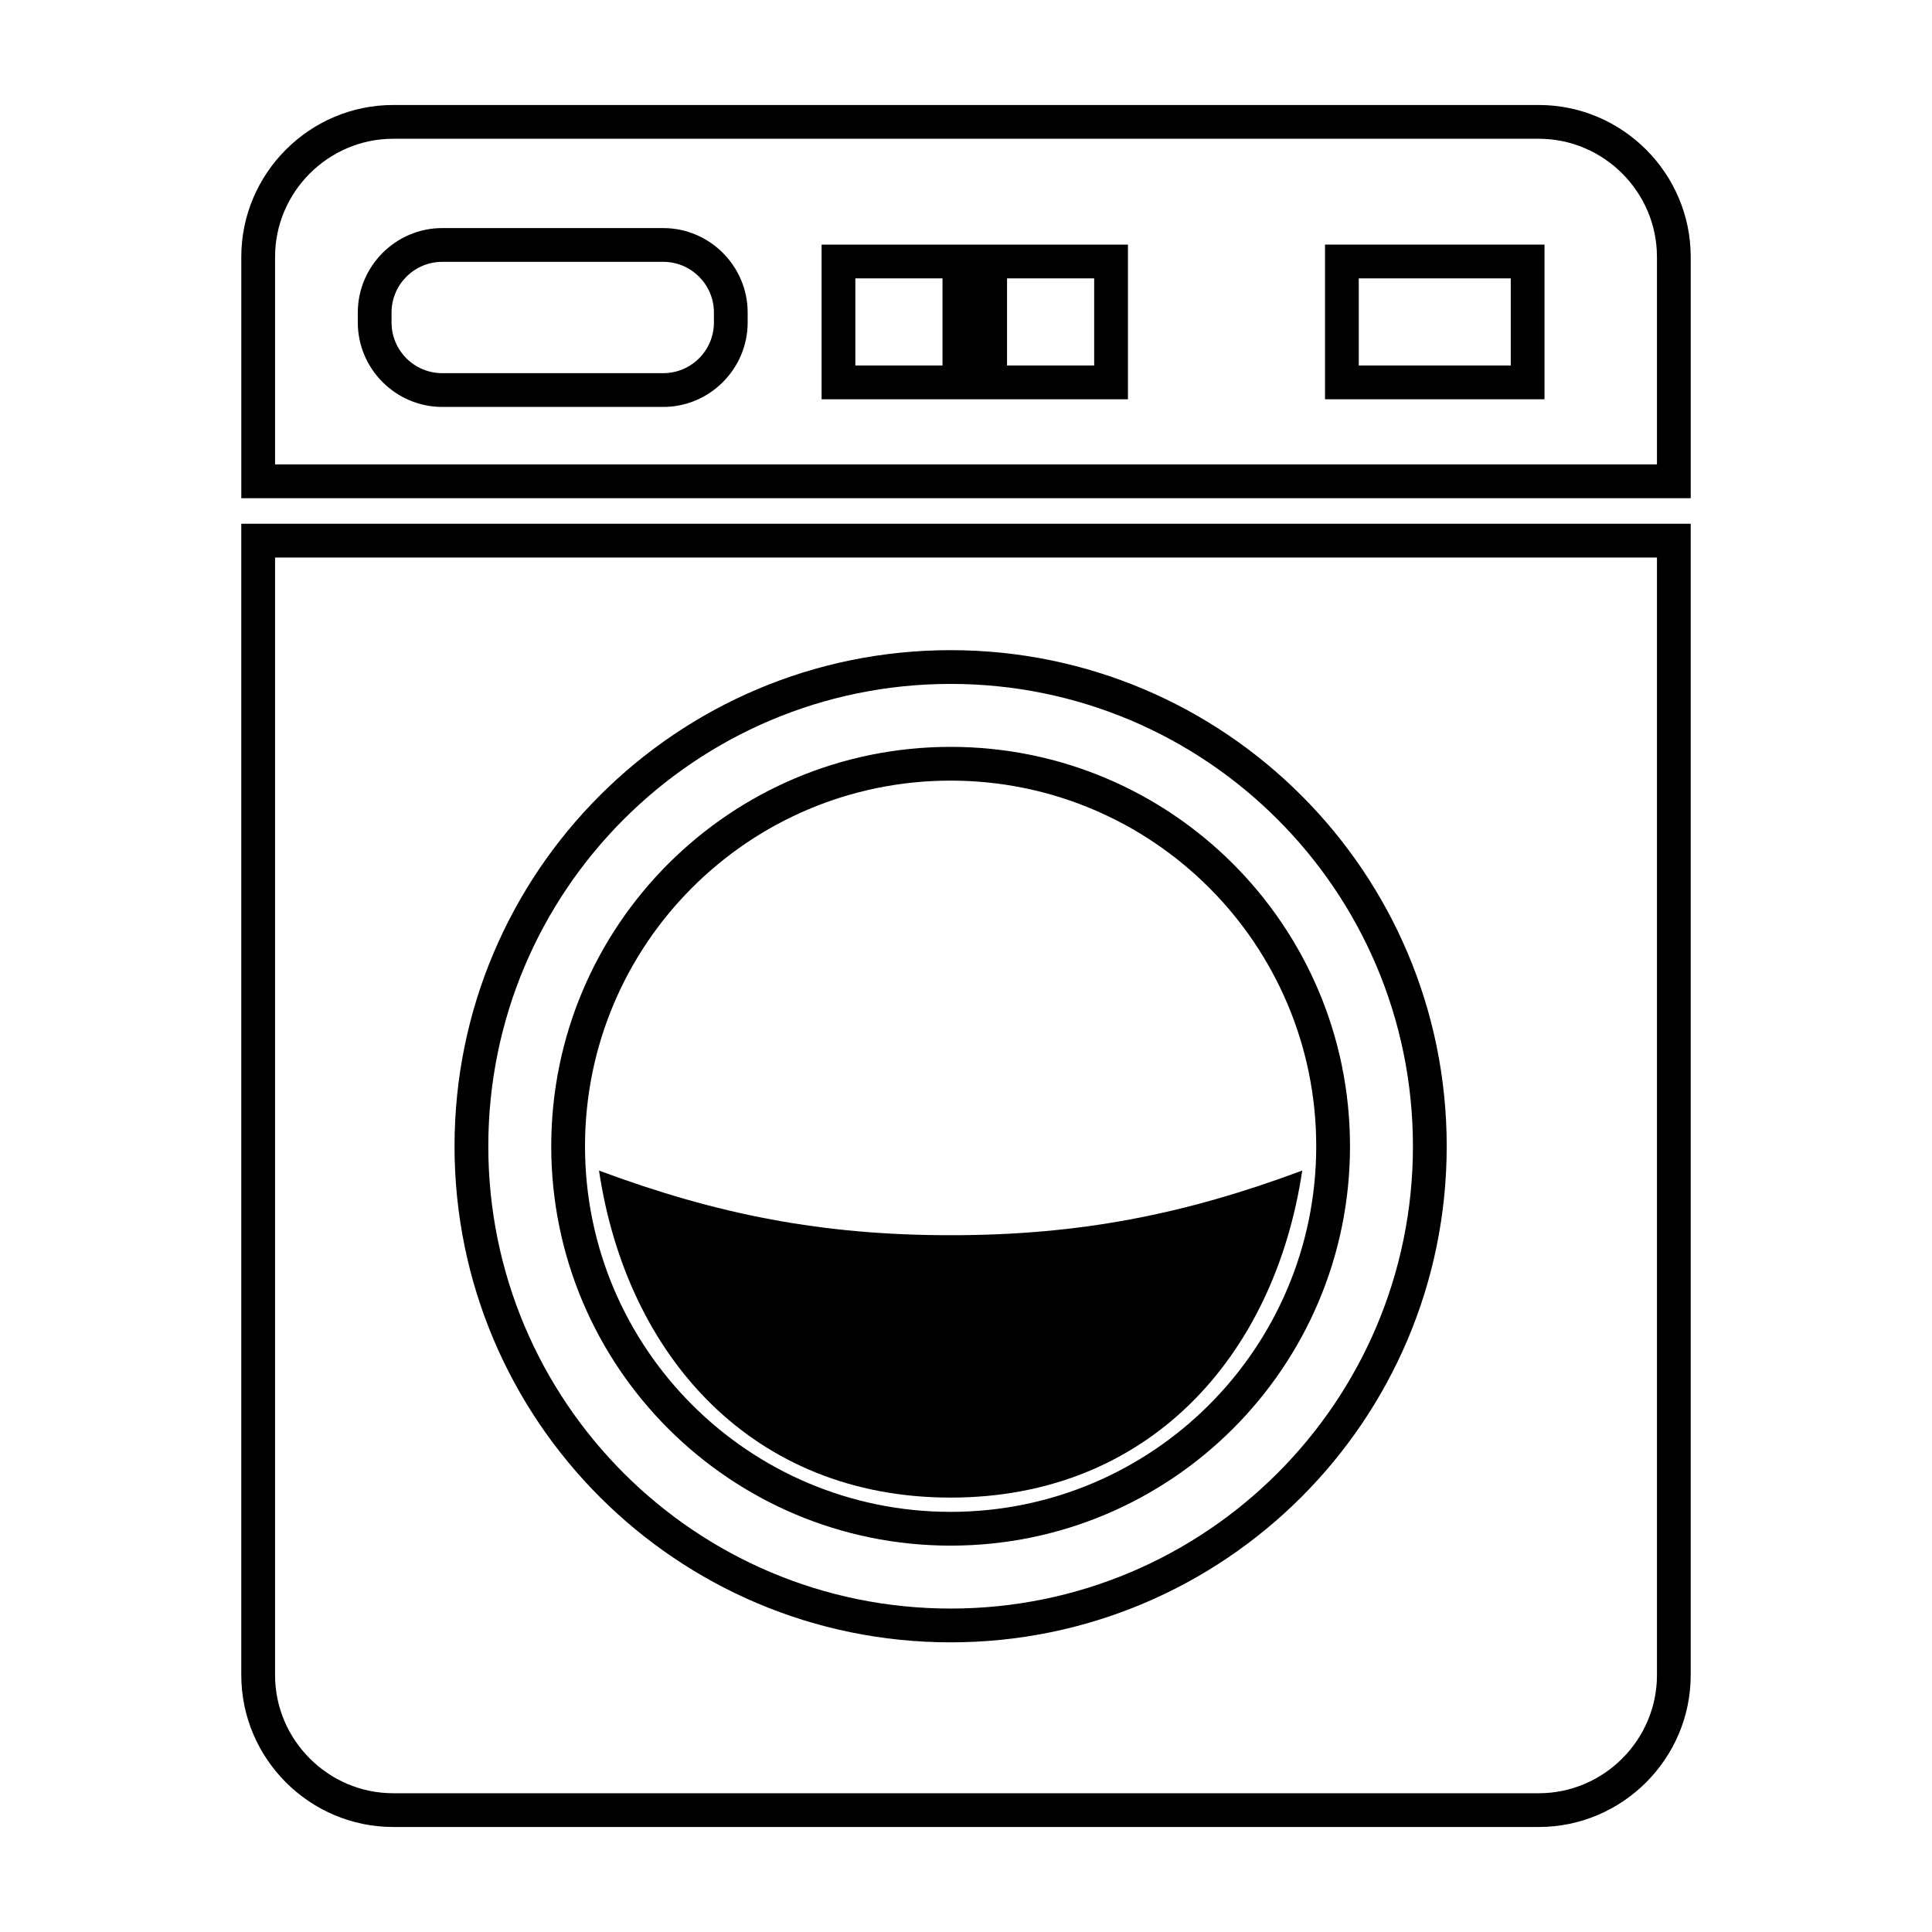
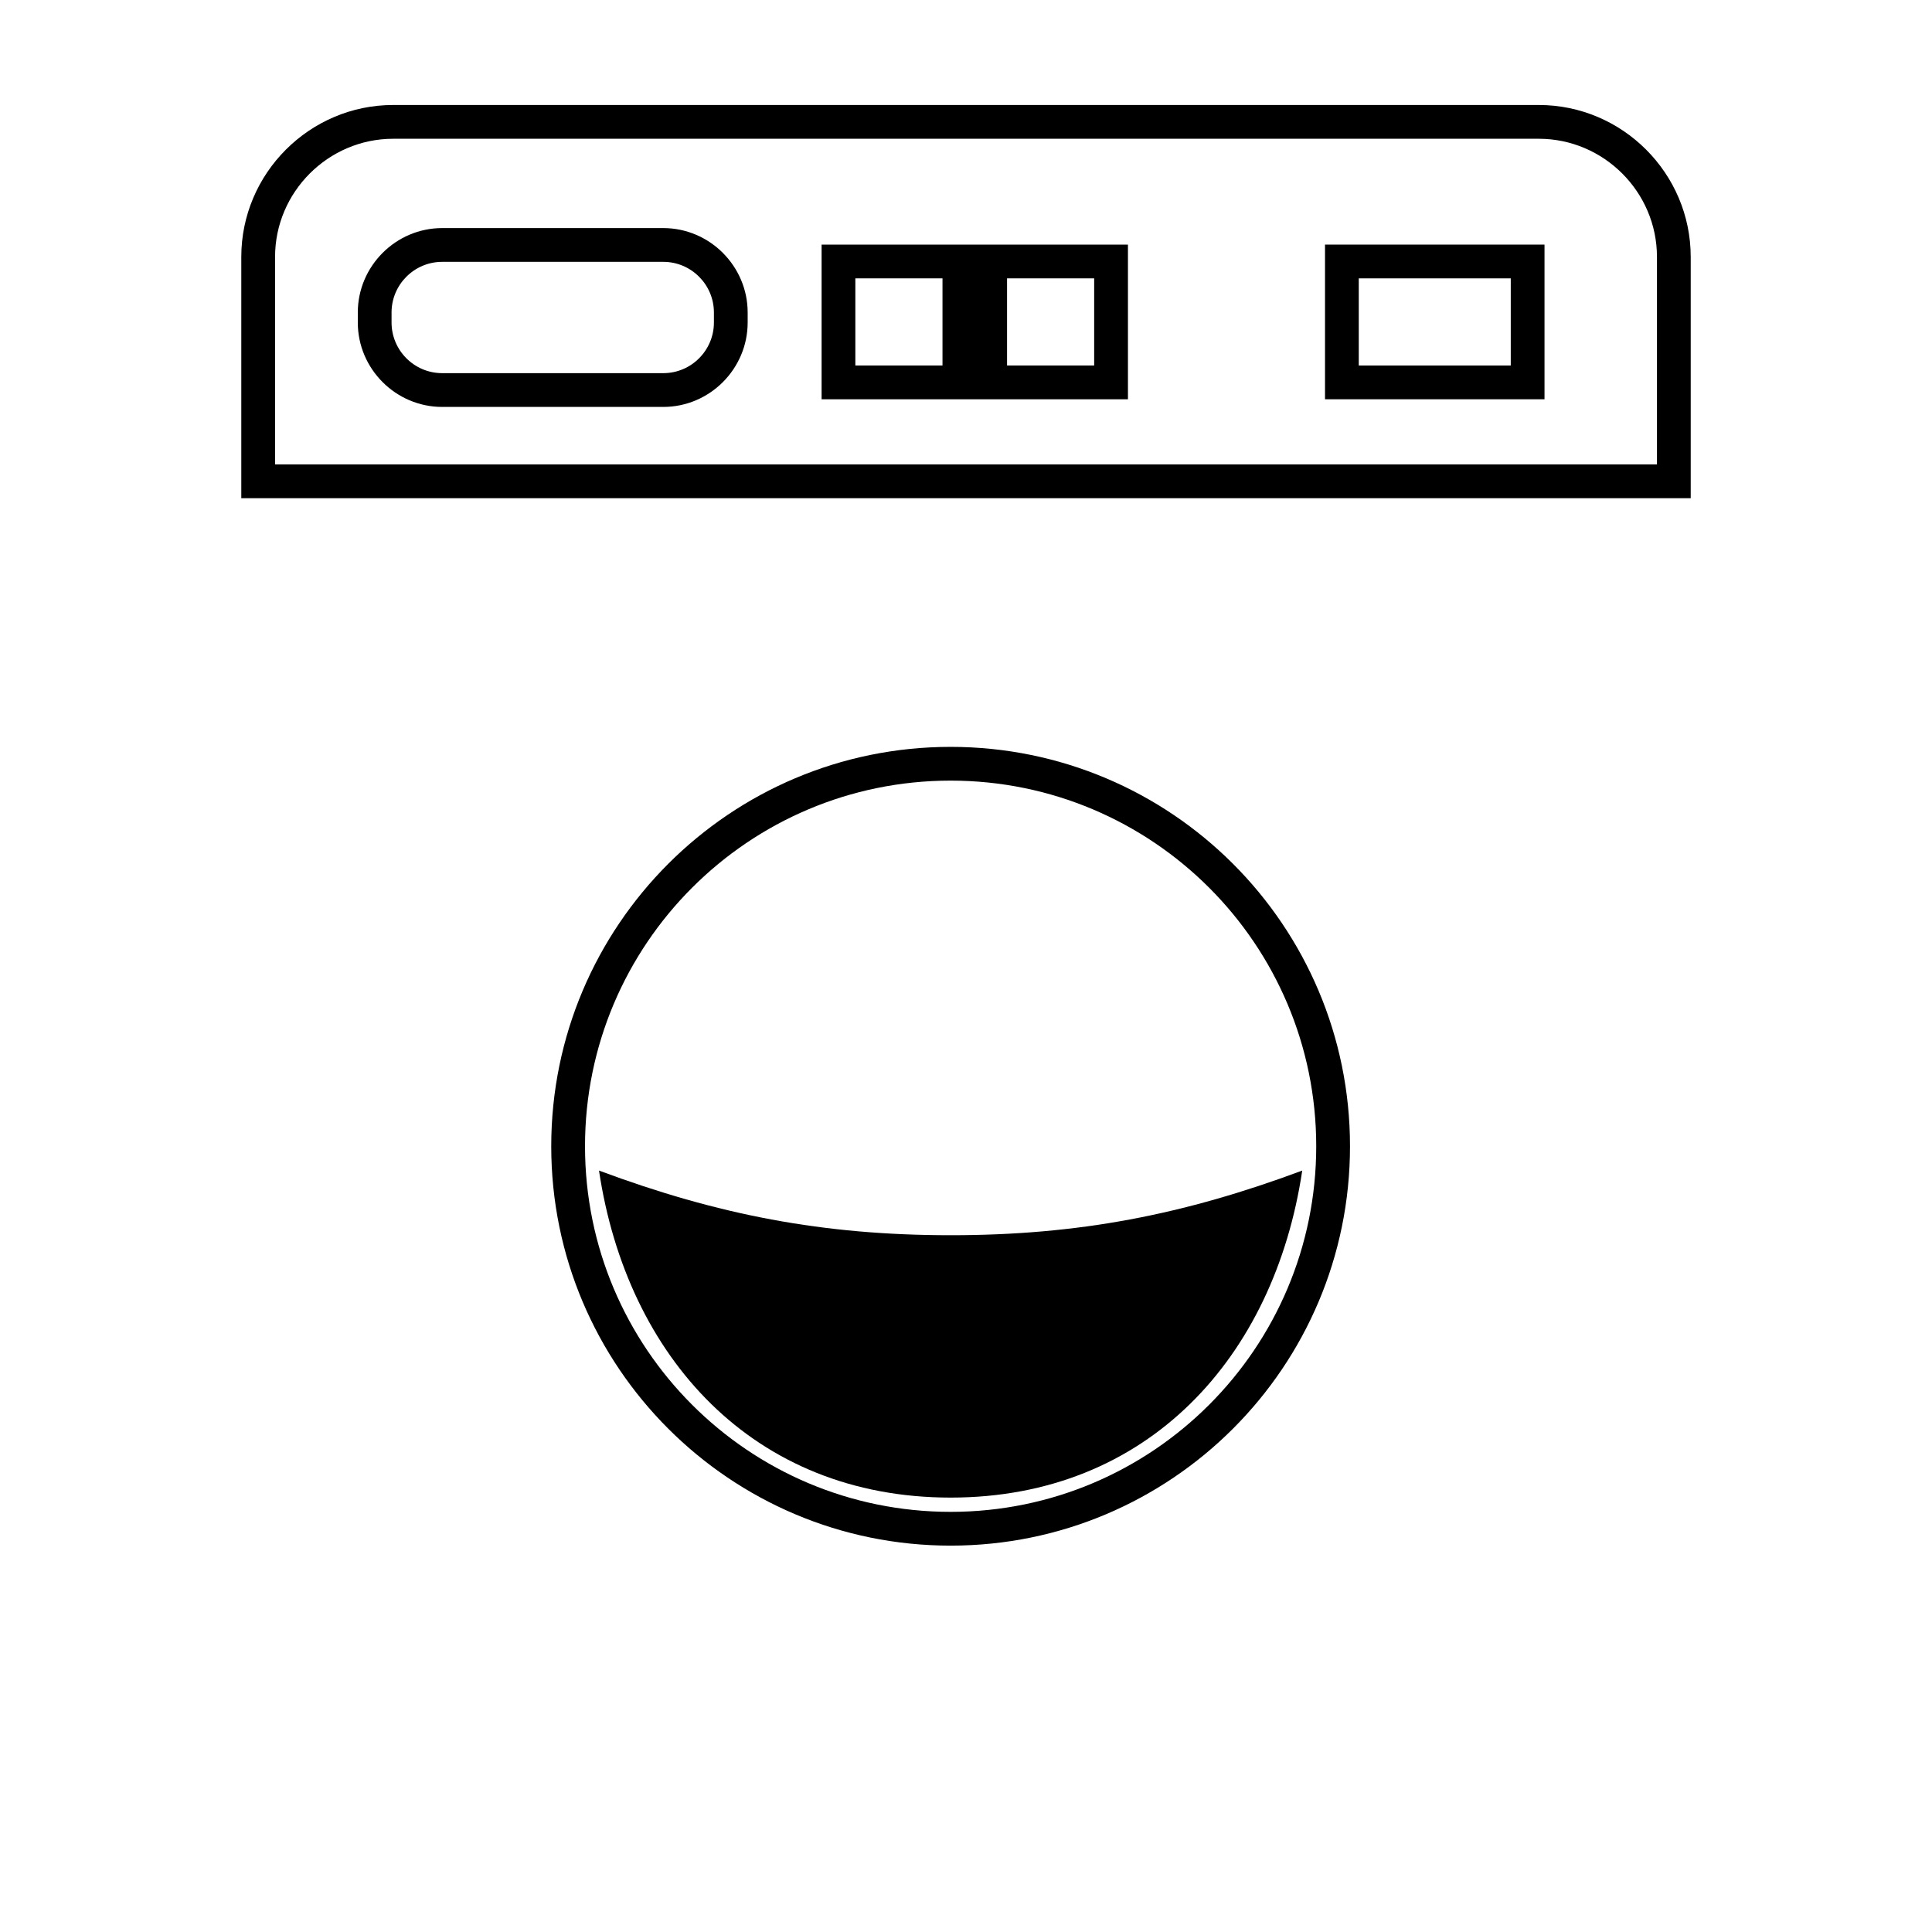
<svg xmlns="http://www.w3.org/2000/svg" height="100px" width="100px" fill="#000000" xml:space="preserve" version="1.1" shape-rendering="geometricPrecision" text-rendering="geometricPrecision" image-rendering="optimizeQuality" fill-rule="evenodd" clip-rule="evenodd" viewBox="0 0 3300000 3300000" x="0px" y="0px">
  <g>
-     <path fill="black" fill-rule="nonzero" d="M2887861 923475l0 1937687c0,142771 -116697,259467 -259507,259467l-1956708 0c-142771,0 -259507,-116696 -259507,-259467l0 -1937687 0 -28843 28843 0 2418036 0 28843 0 0 28843zm-57647 1937687l0 -1908845 -2360389 0 0 1908845c0,110927 90894,201821 201821,201821l1956708 0c110966,0 201860,-90894 201860,-201821z" />
    <path fill="black" fill-rule="nonzero" d="M671646 179332l1956708 0c142810,0 259507,116696 259507,259506l0 383258 0 28843 -28843 0 -2418036 0 -28843 0 0 -28843 0 -383258c0,-142810 116736,-259506 259507,-259506zm1956708 57685l-1956708 0c-110927,0 -201821,90894 -201821,201821l0 354415 2360389 0 0 -354415c0,-110927 -90894,-201821 -201860,-201821z" />
-     <path fill="black" fill-rule="nonzero" d="M1623730 1110524c233977,0 445854,94869 599149,248203 153335,153296 248204,365173 248204,599150 0,233977 -94869,445854 -248204,599149 -153295,153335 -365172,248204 -599149,248204 -233977,0 -445855,-94869 -599150,-248204 -153334,-153295 -248203,-365172 -248203,-599149 0,-233977 94869,-445854 248203,-599150 153295,-153334 365173,-248203 599150,-248203zm558380 288973c-142850,-142889 -340306,-231327 -558380,-231327 -218075,0 -415531,88438 -558380,231327 -142889,142849 -231288,340344 -231288,558380 0,218035 88399,415491 231288,558380 142849,142888 340305,231287 558380,231287 218074,0 415530,-88399 558380,-231287 142888,-142889 231287,-340345 231287,-558380 0,-218036 -88399,-415531 -231287,-558380z" />
    <path fill="black" fill-rule="nonzero" d="M1623730 1275707c188374,0 358936,76355 482375,199794 123400,123440 199795,294040 199795,482376 0,188374 -76395,358936 -199795,482336 -123439,123439 -294001,199834 -482375,199834 -188375,0 -358937,-76395 -482376,-199834 -123400,-123400 -199794,-293962 -199794,-482336 0,-188336 76394,-358936 199794,-482376 123439,-123439 294001,-199794 482376,-199794zm441567 240564c-112955,-112954 -269134,-182918 -441567,-182918 -172433,0 -328613,69964 -441567,182918 -112994,112993 -182918,269173 -182918,441606 0,172433 69924,328573 182918,441567 112954,112993 269134,182917 441567,182917 172433,0 328612,-69924 441567,-182917 112993,-112994 182917,-269134 182917,-441567 0,-172433 -69924,-328613 -182917,-441606z" />
    <path fill="black" fill-rule="nonzero" d="M1623730 2558001c-337305,0 -552963,-240136 -600592,-558575 203069,75654 382595,110421 600592,110421 217996,0 397523,-34767 600591,-110421 -47629,318439 -263287,558575 -600591,558575z" />
    <path fill="black" fill-rule="nonzero" d="M755290 389572l377645 0c39523,0 75576,16214 101729,42329l78 117c26115,26153 42329,62206 42329,101729l0 17149c0,39562 -16214,75615 -42329,101730l-78 117c-26153,26114 -62206,42328 -101729,42328l-377645 0c-39522,0 -75576,-16214 -101690,-42328l-117 -117c-26114,-26115 -42329,-62168 -42329,-101730l0 -17149c0,-39523 16215,-75576 42329,-101729l117 -117c26114,-26115 62168,-42329 101690,-42329zm377645 57685l-377645 0c-23815,0 -45447,9706 -61037,25335l-117 78c-15591,15591 -25335,37262 -25335,61077l0 17149c0,23815 9744,45486 25335,61077l117 117c15590,15591 37222,25296 61037,25296l377645 0c23815,0 45486,-9705 61038,-25296l117 -117c15590,-15591 25335,-37262 25335,-61077l0 -17149c0,-23815 -9745,-45486 -25335,-61077l-117 -78c-15552,-15629 -37223,-25335 -61038,-25335z" />
    <path fill="black" fill-rule="nonzero" d="M1926618 417791l0 264184c-174421,0 -348842,0 -523262,0l0 -264184c174420,0 348841,0 523262,0zm-316764 57686l-148852 0 0 148813 148852 0 0 -148813zm259078 0l-148813 0 0 148813 148813 0 0 -148813z" />
-     <path fill="black" fill-rule="nonzero" d="M2292063 417791l317270 0 28804 0 0 28843 0 206498 0 28843 -28804 0 -317270 0 -28843 0 0 -28843 0 -206498 0 -28843 28843 0zm288427 57686l-259623 0 0 148813 259623 0 0 -148813z" />
+     <path fill="black" fill-rule="nonzero" d="M2292063 417791l317270 0 28804 0 0 28843 0 206498 0 28843 -28804 0 -317270 0 -28843 0 0 -28843 0 -206498 0 -28843 28843 0m288427 57686l-259623 0 0 148813 259623 0 0 -148813z" />
  </g>
</svg>